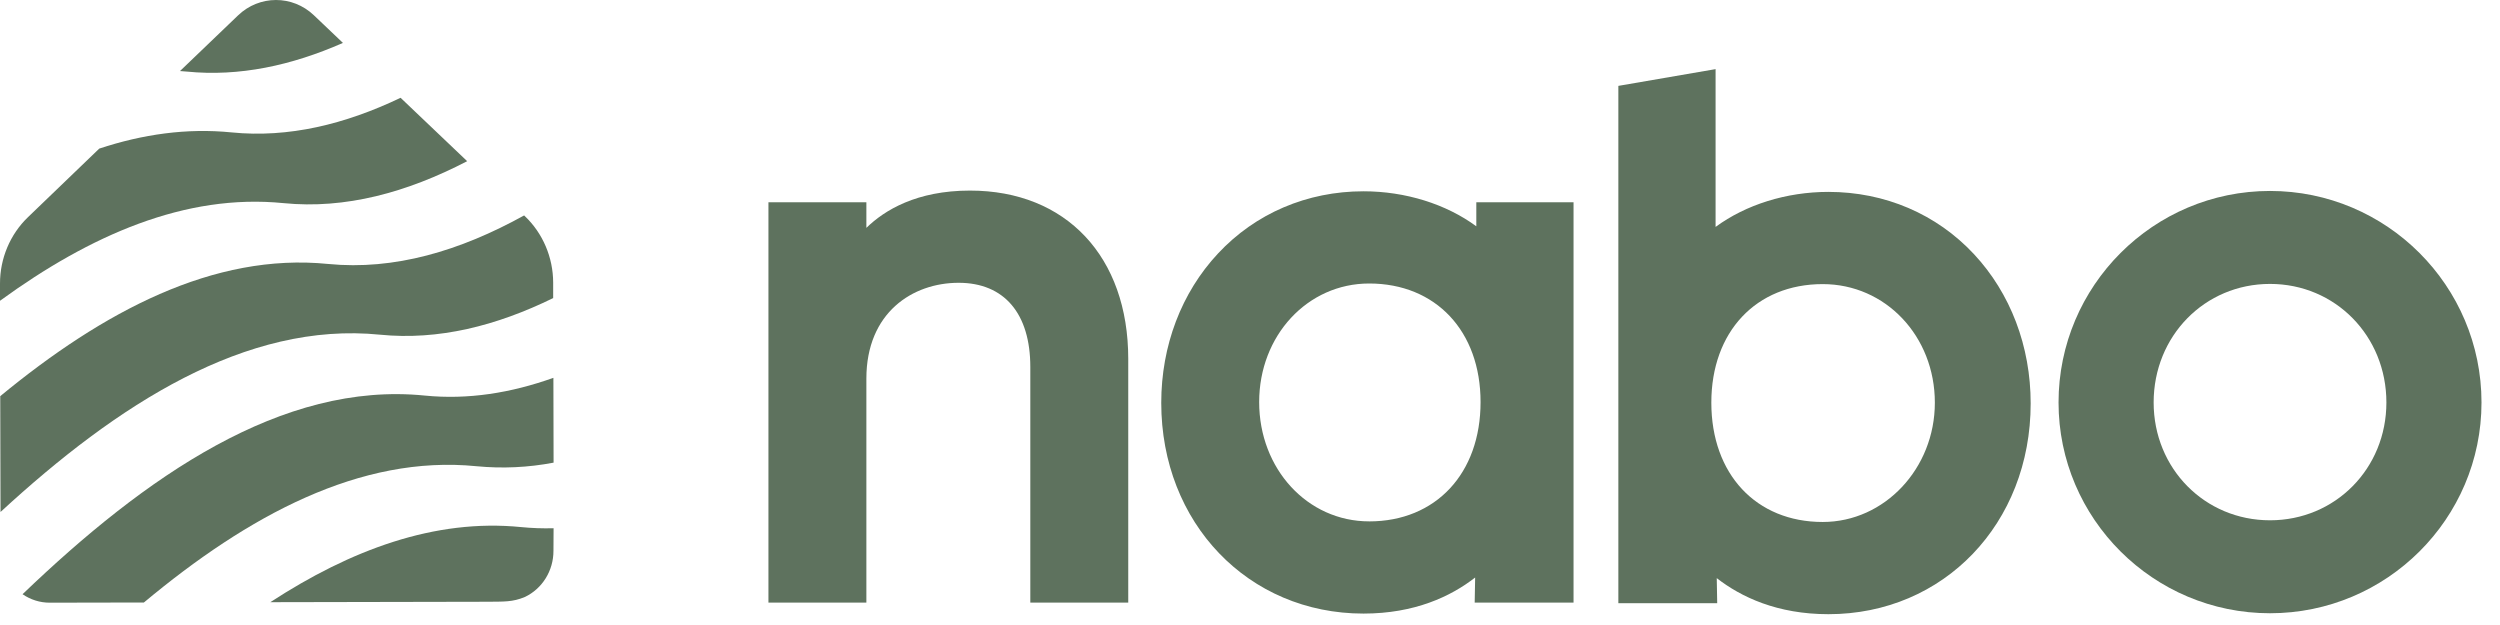
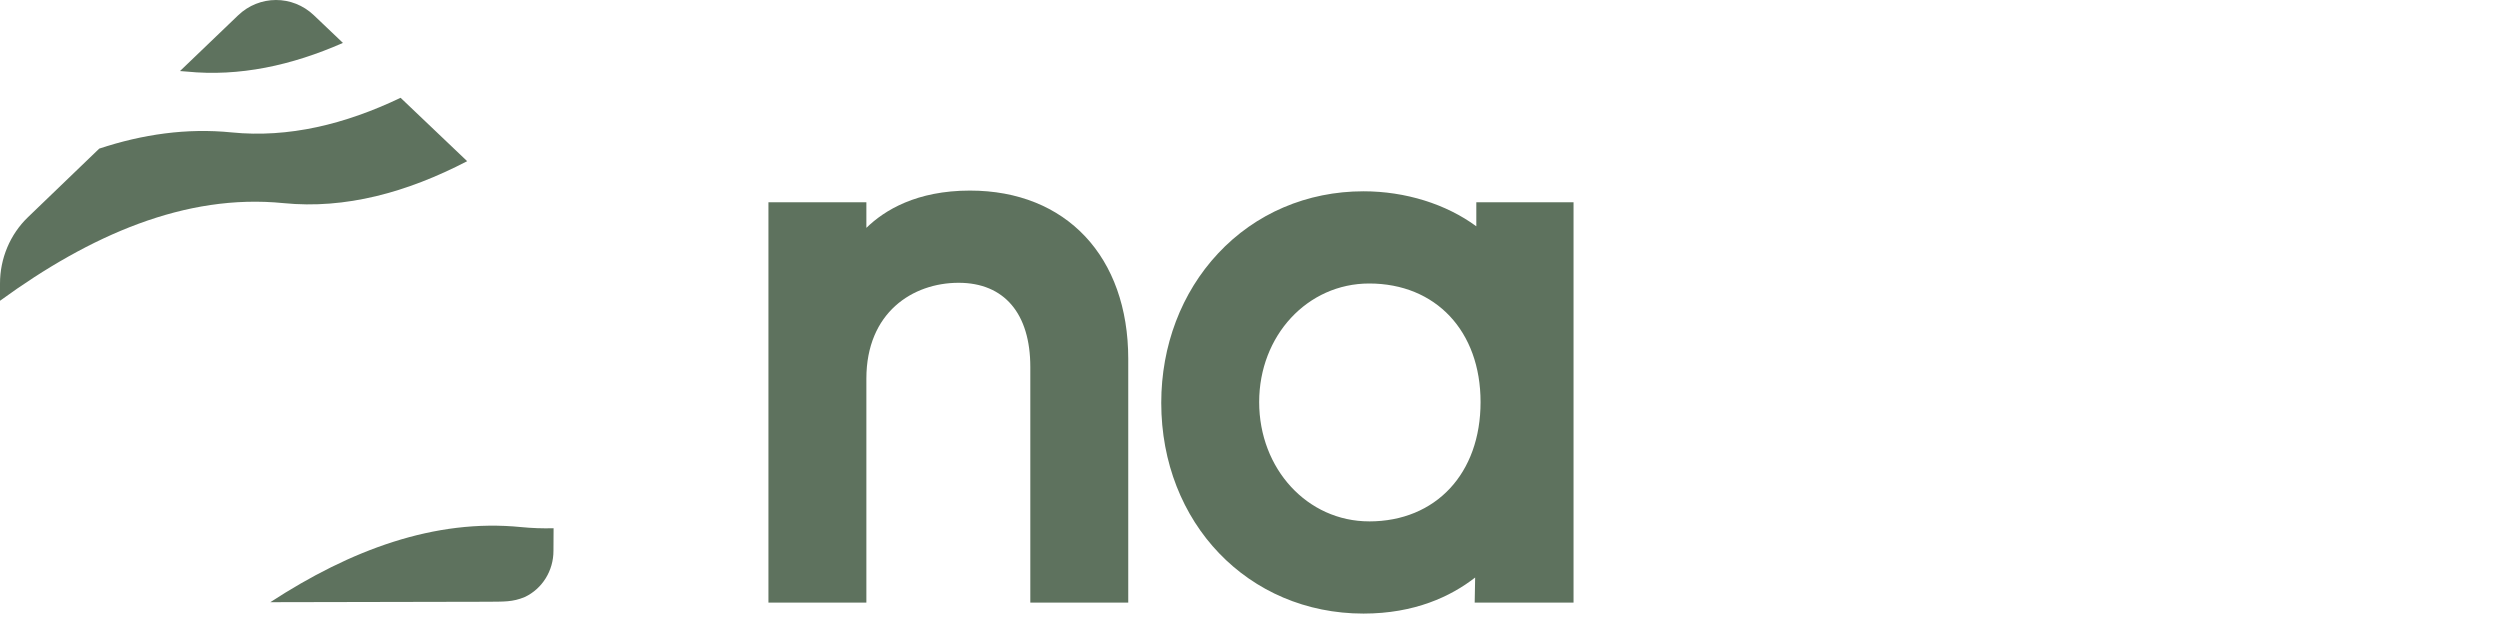
<svg xmlns="http://www.w3.org/2000/svg" width="120" height="30" viewBox="0 0 120 30" fill="none">
  <path d="M46.559 9.148C43.997 9.148 42.457 10.088 41.586 10.937V9.71H36.885V28.926H41.586V18.176C41.586 14.997 43.813 13.574 46.014 13.574C48.201 13.574 49.455 15.047 49.455 17.614V28.926H54.156V17.228C54.156 12.32 51.174 9.148 46.559 9.148Z" fill="#5E725E" />
  <path d="M70.864 10.863C69.416 9.797 67.466 9.182 65.448 9.182C62.74 9.182 60.26 10.243 58.463 12.169C56.706 14.051 55.74 16.595 55.74 19.335C55.74 25.103 59.913 29.452 65.447 29.452C67.898 29.452 69.639 28.631 70.807 27.721L70.785 28.925H75.53V9.71H70.863V10.858L70.864 10.863ZM65.72 25.026C62.759 25.026 60.44 22.511 60.44 19.299C60.44 16.108 62.759 13.608 65.72 13.608C68.919 13.608 71.067 15.896 71.067 19.299C71.069 22.725 68.919 25.027 65.72 25.027V25.026Z" fill="#5E725E" />
-   <path d="M87.764 9.211C85.745 9.211 83.799 9.826 82.348 10.892V3.318L77.681 4.122V28.953H82.426L82.404 27.75C83.572 28.658 85.308 29.481 87.764 29.481C93.298 29.481 97.472 25.132 97.472 19.364C97.472 16.624 96.505 14.079 94.749 12.197C92.952 10.271 90.471 9.211 87.764 9.211ZM87.491 13.637C90.508 13.637 92.873 16.137 92.873 19.328C92.873 22.486 90.459 25.055 87.491 25.055C84.292 25.055 82.144 22.757 82.144 19.328C82.143 15.924 84.292 13.637 87.491 13.637Z" fill="#5E725E" />
-   <path d="M108.961 9.166C103.364 9.166 98.81 13.721 98.81 19.319C98.81 24.897 103.364 29.436 108.961 29.436C114.558 29.436 119.112 24.897 119.112 19.319C119.112 13.72 114.557 9.166 108.961 9.166ZM108.961 24.974C105.829 24.974 103.375 22.489 103.375 19.319C103.375 16.128 105.825 13.628 108.961 13.628C112.096 13.628 114.547 16.128 114.547 19.319C114.547 22.489 112.093 24.974 108.961 24.974Z" fill="#5E725E" />
-   <path d="M22.877 22.379C24.11 22.498 25.354 22.44 26.572 22.207L26.563 18.136C24.524 18.863 22.46 19.195 20.387 18.987C13.54 18.298 6.977 22.869 1.082 28.522C1.47 28.789 1.926 28.931 2.393 28.929L6.907 28.92C11.902 24.753 17.295 21.821 22.877 22.379Z" fill="#5E725E" />
-   <path d="M18.241 16.065C21.042 16.345 23.826 15.643 26.552 14.308V13.565C26.549 12.353 26.056 11.197 25.193 10.375L25.158 10.341C22.084 12.042 18.927 12.984 15.749 12.67C10.254 12.12 4.945 14.954 0.012 19.015L0.025 24.575C5.631 19.409 11.813 15.421 18.241 16.065Z" fill="#5E725E" />
  <path d="M13.605 9.75C16.58 10.047 19.536 9.237 22.424 7.737L19.228 4.694C16.564 5.967 13.847 6.63 11.113 6.355C8.967 6.14 6.847 6.444 4.764 7.133L1.346 10.421C0.485 11.247 -0.002 12.405 8.67636e-06 13.618V14.437C4.32 11.294 8.894 9.279 13.605 9.75Z" fill="#5E725E" />
  <path d="M16.461 2.06L15.067 0.733C14.038 -0.247 12.449 -0.244 11.424 0.741L8.639 3.411C8.751 3.419 8.855 3.426 8.964 3.436C11.491 3.688 13.997 3.143 16.461 2.06Z" fill="#5E725E" />
  <path d="M26.572 25.355C26.051 25.37 25.53 25.351 25.012 25.3C20.867 24.886 16.827 26.396 12.976 28.905L23.412 28.884C24.178 28.874 24.598 28.905 25.194 28.655C26.031 28.258 26.567 27.393 26.566 26.442L26.572 25.355Z" fill="#5E725E" />
</svg>